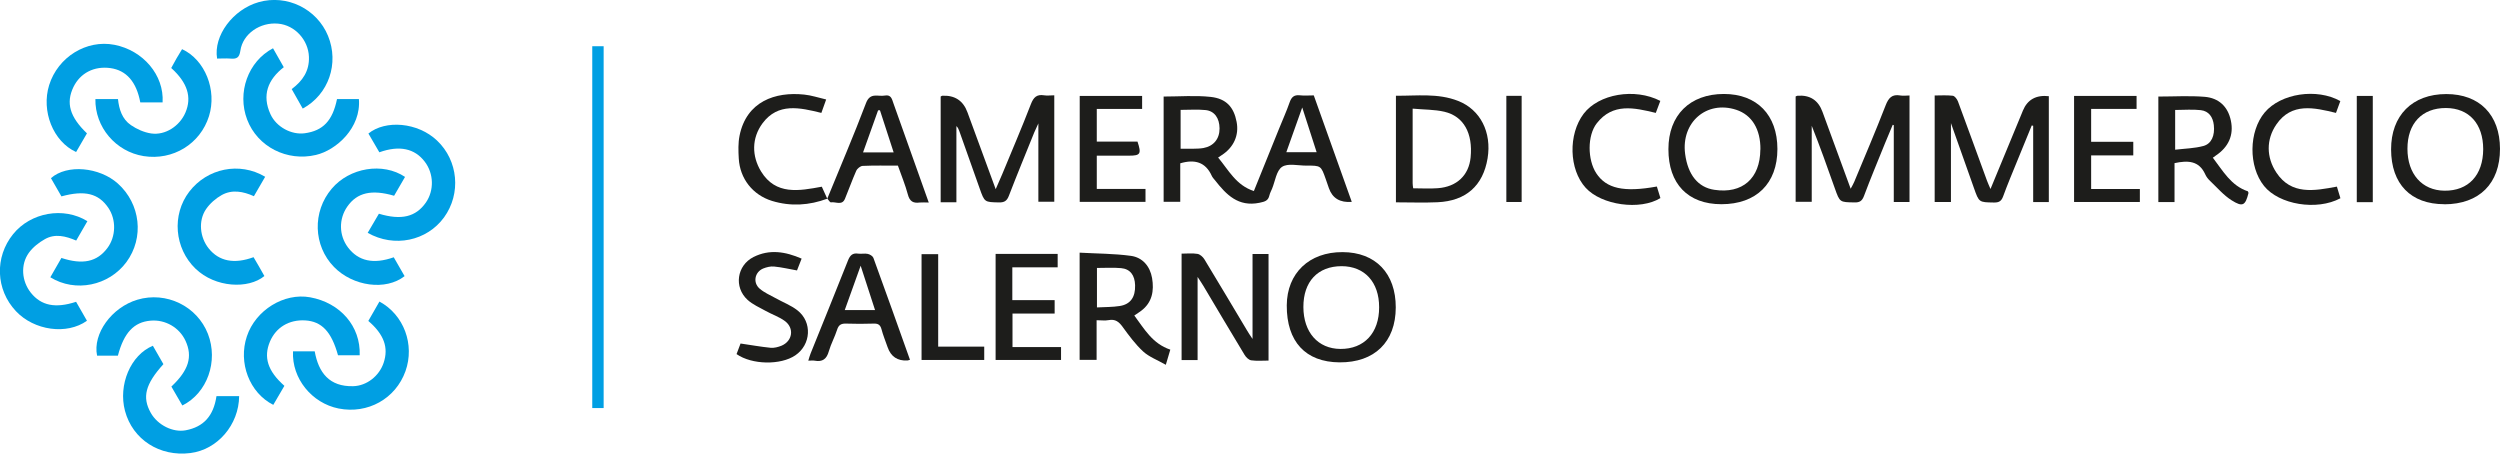
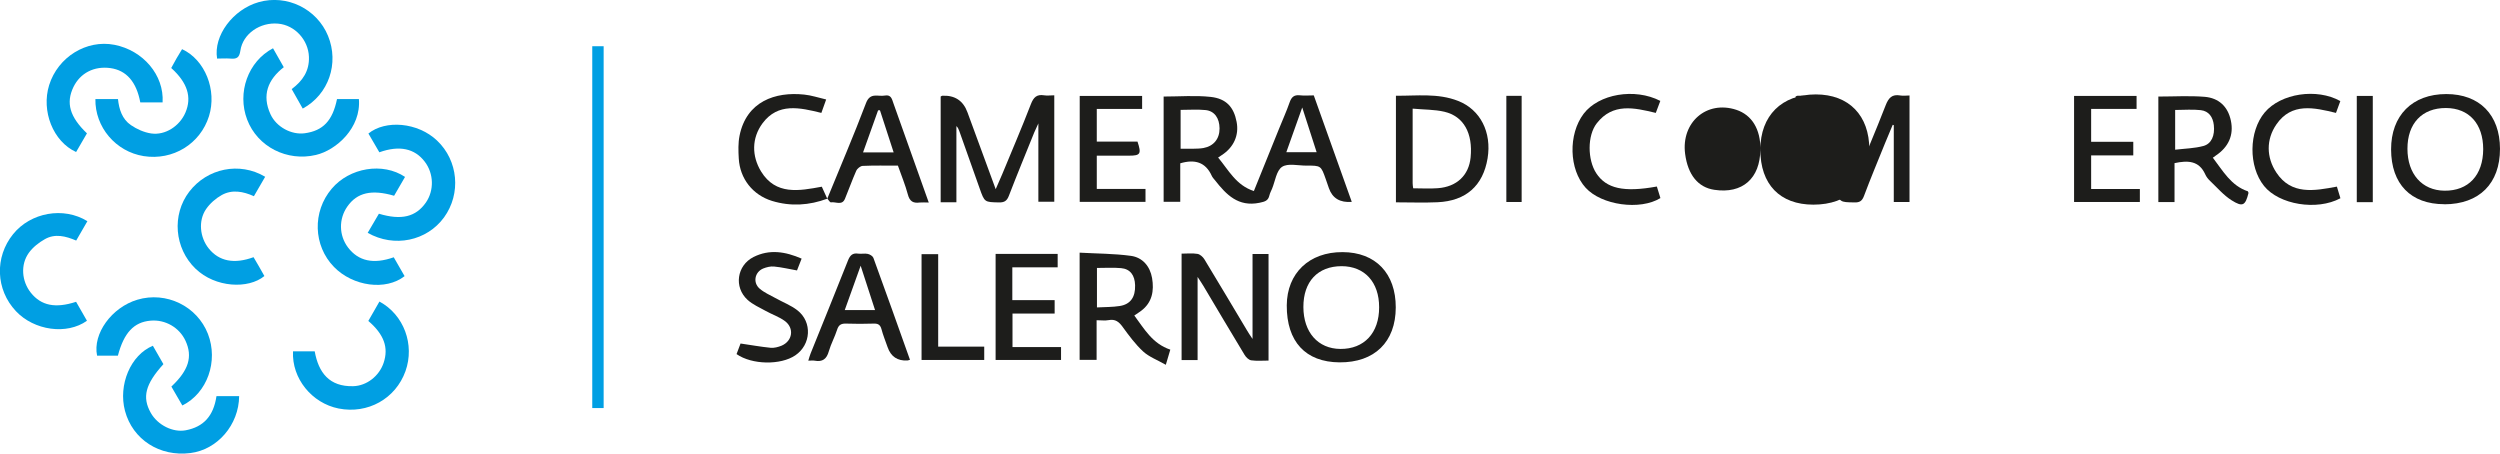
<svg xmlns="http://www.w3.org/2000/svg" id="Livello_1" data-name="Livello 1" viewBox="0 0 281.21 51.02">
  <defs>
    <style>
      .cls-1 {
        fill: #009fe3;
      }

      .cls-2 {
        fill: #1d1d1b;
      }
    </style>
  </defs>
  <path class="cls-2" d="m146.48,12.09c-.65,1.82-1.21,3.4-1.79,5.03h3.41c-.53-1.66-1.04-3.23-1.62-5.03m-13.68.27v4.37c.52,0,.97.01,1.41,0,.39-.01.78-.01,1.16-.08,1.15-.21,1.82-1.04,1.81-2.21-.01-1.15-.57-1.96-1.58-2.06-.91-.09-1.84-.02-2.8-.02m19.24,10.35q-1.97.15-2.56-1.54c-.12-.34-.23-.68-.35-1.01-.54-1.53-.54-1.54-2.2-1.53-.93,0-2.07-.29-2.72.14-.64.43-.77,1.6-1.12,2.45-.1.25-.24.49-.3.75-.14.62-.51.71-1.12.84-2.39.49-3.73-.91-5-2.53-.13-.16-.29-.32-.37-.51-.7-1.54-1.91-1.88-3.54-1.4v4.33h-1.87v-11.84c1.79,0,3.56-.15,5.29.04,1.77.19,2.61,1.17,2.92,2.81.29,1.51-.33,2.88-1.69,3.75-.1.06-.2.13-.39.26,1.18,1.42,2.02,3.12,4.02,3.77.95-2.35,1.89-4.67,2.82-6.98.4-1,.85-1.98,1.2-2.99.21-.6.5-.87,1.15-.8.5.06,1.01.01,1.57.01,1.42,3.98,2.83,7.94,4.27,11.97" />
  <path class="cls-2" d="m201.98,10.85c.1-.04.15-.08.21-.08q2.09-.16,2.81,1.81c1.03,2.82,2.07,5.65,3.17,8.65.18-.34.31-.55.4-.77,1.19-2.86,2.41-5.71,3.53-8.6.33-.85.72-1.29,1.66-1.12.32.06.65,0,1.03,0v11.98h-1.77v-8.64s-.08-.03-.12-.04c-.29.7-.59,1.4-.88,2.11-.79,1.96-1.61,3.91-2.35,5.89-.22.59-.51.75-1.1.73-1.62-.03-1.62,0-2.18-1.58-.83-2.35-1.67-4.71-2.6-7.04v8.55h-1.81v-11.86Z" />
-   <path class="cls-2" d="m230.46,10.82v11.91h-1.76v-8.58c-.05-.01-.11-.03-.16-.04-.53,1.3-1.07,2.61-1.6,3.91-.55,1.35-1.12,2.7-1.62,4.07-.2.55-.48.7-1.04.69-1.67-.03-1.67,0-2.24-1.62-.84-2.38-1.69-4.76-2.59-7.31v8.87h-1.83v-11.98c.69,0,1.37-.05,2.04.03.22.03.48.38.58.64,1.1,2.96,2.17,5.93,3.26,8.9.1.27.22.53.4.95,1.23-2.96,2.39-5.76,3.54-8.56.03-.08.06-.17.1-.25q.77-1.87,2.93-1.63" />
  <path class="cls-2" d="m107.58,22.75h-1.77v-11.89c.07-.04.12-.08.17-.09q2.13-.11,2.85,1.88c1.03,2.81,2.06,5.63,3.17,8.63.3-.68.53-1.19.74-1.7,1.08-2.62,2.2-5.22,3.22-7.87.3-.77.66-1.12,1.48-.99.35.06.72,0,1.15,0v11.97h-1.79v-8.81c-.21.45-.34.72-.46,1.01-.96,2.38-1.94,4.75-2.86,7.14-.22.57-.51.75-1.11.74-1.62-.04-1.62,0-2.18-1.59-.76-2.13-1.52-4.27-2.27-6.4-.08-.21-.15-.42-.34-.6v8.54Z" />
  <path class="cls-2" d="m140.89,38.15v-9.58h1.8v11.99c-.66,0-1.32.06-1.95-.03-.28-.04-.59-.35-.75-.62-1.56-2.58-3.1-5.18-4.64-7.77-.16-.27-.34-.53-.64-.99v9.35h-1.8v-11.97c.62,0,1.22-.07,1.8.03.28.05.6.34.76.6,1.61,2.65,3.2,5.33,4.79,7.99.16.28.34.54.64.99" />
  <path class="cls-2" d="m158.9,12.22c0,2.96,0,5.67,0,8.39,0,.18.03.35.06.57.94,0,1.86.06,2.77-.01,2.15-.16,3.49-1.46,3.69-3.46.27-2.71-.77-4.63-2.95-5.14-1.11-.26-2.29-.23-3.57-.35m-1.88,10.54v-11.99c2.36.02,4.72-.31,6.99.58,2.51.98,3.8,3.53,3.32,6.46-.51,3.08-2.43,4.8-5.64,4.94-1.52.07-3.05.01-4.67.01" />
  <path class="cls-2" d="m275.13,12.15c-2.69-.01-4.34,1.74-4.33,4.59,0,2.83,1.64,4.68,4.16,4.71,2.7.03,4.35-1.74,4.36-4.67,0-2.85-1.59-4.62-4.19-4.63m-.18,10.82c-3.77,0-5.98-2.26-5.99-6.16-.01-3.82,2.38-6.23,6.21-6.23,3.74,0,6.03,2.33,6.04,6.16,0,3.91-2.33,6.23-6.26,6.24" />
-   <path class="cls-2" d="m198.02,16.82c.02-2.29-.96-3.89-2.72-4.47-3.33-1.09-6.22,1.41-5.75,4.97.31,2.35,1.46,3.76,3.28,4.03,3.16.48,5.16-1.27,5.18-4.53m-10.34-.05c0-3.81,2.41-6.2,6.24-6.2,3.72,0,6.02,2.36,6.02,6.19,0,3.88-2.37,6.21-6.3,6.21-3.76,0-5.97-2.29-5.96-6.19" />
+   <path class="cls-2" d="m198.02,16.82c.02-2.29-.96-3.89-2.72-4.47-3.33-1.09-6.22,1.41-5.75,4.97.31,2.35,1.46,3.76,3.28,4.03,3.16.48,5.16-1.27,5.18-4.53c0-3.81,2.41-6.2,6.24-6.2,3.72,0,6.02,2.36,6.02,6.19,0,3.88-2.37,6.21-6.3,6.21-3.76,0-5.97-2.29-5.96-6.19" />
  <path class="cls-2" d="m150.92,29.94c-2.69,0-4.32,1.73-4.31,4.6.01,2.84,1.64,4.69,4.16,4.71,2.67.02,4.37-1.79,4.36-4.69,0-2.83-1.63-4.61-4.22-4.62m6.09,4.65c-.01,3.88-2.39,6.2-6.33,6.17-3.82-.03-5.95-2.33-5.93-6.41.02-3.62,2.52-6.01,6.28-5.99,3.71.01,5.99,2.39,5.98,6.23" />
  <path class="cls-2" d="m123.39,30.14v4.44c.91-.05,1.75-.03,2.57-.16,1.2-.19,1.76-1,1.72-2.33-.03-1.13-.55-1.84-1.58-1.93-.88-.08-1.78-.02-2.71-.02m7.76,10.9c-.97-.55-1.89-.89-2.56-1.5-.87-.8-1.59-1.78-2.29-2.74-.42-.59-.84-.94-1.6-.79-.4.08-.83.01-1.35.01v4.46h-1.91v-12.06c1.93.11,3.87.1,5.77.36,1.31.18,2.15,1.17,2.38,2.5.24,1.42.02,2.75-1.24,3.69-.21.16-.44.3-.76.52,1.12,1.5,2.03,3.16,4.05,3.84-.14.47-.27.91-.5,1.69" />
  <rect class="cls-1" x="66.62" y="5.2" width="1.28" height="40.7" />
-   <path class="cls-1" d="m6.89,29.01c2.43.8,4.03.44,5.19-1.11.97-1.29,1.01-3.2.1-4.53-1.1-1.61-2.64-2-5.27-1.28-.39-.67-.79-1.36-1.18-2.05,1.82-1.6,5.46-1.24,7.52.6,2.56,2.29,2.99,6.1.97,8.84-1.98,2.67-5.74,3.45-8.56,1.71.4-.7.81-1.41,1.24-2.16" />
  <path class="cls-1" d="m34.05,12.21c-.42-.74-.82-1.44-1.24-2.19,1.24-.92,2-2.05,1.94-3.63-.07-1.9-1.58-3.56-3.46-3.73-2.02-.19-3.97,1.13-4.25,3.03-.12.83-.44.96-1.13.9-.5-.04-1.01,0-1.49,0-.43-2.57,1.79-5.53,4.68-6.35,3.17-.9,6.55.75,7.8,3.8,1.26,3.08.08,6.58-2.84,8.17" />
  <path class="cls-1" d="m18.29,11.52h-2.51c-.43-2.32-1.57-3.61-3.36-3.86-1.83-.25-3.39.55-4.16,2.13-.86,1.79-.42,3.35,1.52,5.21-.4.69-.81,1.4-1.22,2.1-2.59-1.18-3.94-4.61-3.03-7.53.99-3.16,4.2-5.14,7.34-4.53,3.23.63,5.6,3.41,5.42,6.47" />
  <path class="cls-1" d="m32.96,39.52h2.44c.43,2.4,1.65,3.99,4.33,3.92,1.52-.04,2.92-1.14,3.42-2.62.58-1.72.05-3.2-1.72-4.72.41-.71.83-1.45,1.25-2.18,2.76,1.49,3.99,4.85,2.93,7.83-1.11,3.1-4.24,4.85-7.52,4.2-3.02-.6-5.28-3.39-5.13-6.42" />
-   <path class="cls-1" d="m40.46,39.96h-2.44c-.74-2.66-1.83-3.81-3.7-3.92-1.8-.1-3.27.78-3.95,2.37-.75,1.77-.26,3.33,1.62,4.99-.41.71-.83,1.43-1.25,2.14-2.68-1.35-3.97-4.74-2.97-7.71.98-2.95,4.18-4.92,7.11-4.39,3.4.62,5.7,3.26,5.58,6.52" />
  <path class="cls-1" d="m19.28,43.48c1.95-1.83,2.41-3.36,1.59-5.14-.69-1.5-2.28-2.42-3.94-2.27-1.86.16-2.99,1.35-3.67,3.94h-2.34c-.51-2.48,1.65-5.44,4.54-6.3,3.24-.96,6.71.72,7.93,3.85,1.19,3.07-.07,6.66-2.88,8.05-.41-.71-.82-1.42-1.23-2.12" />
  <path class="cls-1" d="m41.36,26.19c.44-.75.86-1.46,1.26-2.15,2.53.76,4.15.36,5.28-1.25.95-1.37.9-3.26-.12-4.6-1.13-1.49-2.85-1.87-5.11-1.06-.4-.69-.82-1.4-1.23-2.11,1.92-1.56,5.55-1.27,7.72.79,2.38,2.25,2.73,5.96.79,8.64-1.93,2.65-5.6,3.44-8.59,1.74" />
  <path class="cls-2" d="m244.67,12.37v4.47c1.1-.13,2.18-.15,3.18-.42.92-.25,1.3-1.19,1.17-2.35-.1-.89-.55-1.57-1.46-1.68-.93-.11-1.89-.02-2.9-.02m-.06,5.99v4.37h-1.82v-11.87c1.76,0,3.49-.11,5.21.03,1.58.13,2.62,1.09,2.95,2.69.34,1.61-.26,2.96-1.7,3.92-.09.06-.18.13-.33.24,1.14,1.49,2.05,3.15,3.94,3.78.03.09.08.15.07.19-.35,1.41-.65,1.61-1.9.82-.89-.56-1.6-1.4-2.38-2.14-.24-.22-.46-.49-.59-.79-.7-1.54-1.96-1.57-3.45-1.25" />
  <path class="cls-1" d="m10.73,11.14h2.54c.12,1.15.47,2.26,1.45,2.93.67.46,1.48.82,2.27.94,1.6.24,3.22-.83,3.87-2.35.74-1.73.23-3.36-1.6-5.01.19-.35.39-.71.59-1.07.21-.36.42-.71.63-1.05,2.59,1.2,3.94,4.61,3.03,7.53-.98,3.13-4.06,5.02-7.35,4.5-3.14-.5-5.49-3.26-5.43-6.43" />
  <path class="cls-1" d="m17.2,38.9c.39.68.79,1.37,1.18,2.06-2.04,2.26-2.41,3.72-1.42,5.48.78,1.38,2.49,2.23,3.93,1.96,2.01-.38,3.13-1.61,3.46-3.84h2.55c-.03,3.23-2.44,6.02-5.48,6.4-3.46.44-6.5-1.52-7.36-4.74-.78-2.93.63-6.3,3.14-7.33" />
  <path class="cls-1" d="m29.83,19.88c-.43.74-.83,1.43-1.27,2.19-1.2-.54-2.45-.78-3.62-.13-.68.38-1.33.95-1.76,1.58-.9,1.31-.7,3.19.3,4.43,1.16,1.44,2.86,1.78,5.04.98.2.34.41.69.61,1.04.21.36.41.72.61,1.08-1.8,1.49-5.52,1.32-7.75-.83-2.37-2.29-2.69-6.06-.7-8.66,2.02-2.63,5.65-3.39,8.53-1.68" />
  <path class="cls-1" d="m45.56,19.9c-.41.71-.82,1.42-1.23,2.12-2.53-.74-4.16-.36-5.26,1.21-.98,1.4-.95,3.24.07,4.6,1.17,1.54,2.86,1.92,5.15,1.11.4.7.81,1.41,1.22,2.12-2.11,1.66-5.8,1.16-7.94-1.03-2.34-2.4-2.45-6.22-.26-8.8,2.01-2.38,5.75-3,8.25-1.33" />
  <path class="cls-1" d="m8.56,33.95c.4.71.82,1.42,1.22,2.13-2.27,1.62-5.94,1.1-7.99-1.08-2.28-2.42-2.41-6.08-.31-8.67,1.97-2.43,5.66-3.11,8.35-1.45-.41.7-.82,1.41-1.26,2.18-1.17-.5-2.37-.81-3.52-.16-.68.38-1.35.91-1.8,1.53-.97,1.34-.81,3.21.22,4.5,1.16,1.45,2.76,1.78,5.08,1.02" />
  <path class="cls-1" d="m30.71,5.43c.42.74.82,1.44,1.21,2.13-1.78,1.38-2.49,3.14-1.49,5.3.66,1.43,2.36,2.33,3.84,2.13,2.07-.28,3.14-1.41,3.64-3.85h2.46c.27,3.24-2.55,5.76-4.84,6.29-3.22.76-6.56-.9-7.73-3.98-1.15-3.02.09-6.54,2.91-8.02" />
  <path class="cls-2" d="m96.81,29.89c-.64,1.78-1.21,3.36-1.79,4.99h3.41c-.53-1.65-1.04-3.21-1.62-4.99m5.55,10.58c-.18.05-.24.08-.29.08q-1.68.09-2.23-1.5c-.23-.67-.51-1.34-.69-2.03-.14-.51-.41-.64-.9-.62-1.02.03-2.04.04-3.05,0-.56-.02-.86.12-1.04.69-.26.82-.69,1.59-.93,2.42-.24.87-.71,1.23-1.6,1.06-.2-.04-.41,0-.71,0,.1-.32.16-.57.26-.81,1.4-3.48,2.82-6.96,4.2-10.45.23-.58.51-.88,1.16-.78.35.05.73-.05,1.07.03.24.05.55.24.63.44,1.39,3.8,2.74,7.61,4.12,11.48" />
  <path class="cls-2" d="m98.98,12.4c-.07,0-.14,0-.21.01-.56,1.56-1.11,3.11-1.69,4.73h3.44c-.52-1.62-1.03-3.18-1.54-4.74m-5.93,9.96c1.46-3.58,2.99-7.14,4.36-10.76.47-1.25,1.35-.71,2.11-.85.73-.14.81.41.98.88,1.31,3.67,2.61,7.34,3.97,11.15-.4,0-.71-.03-1.02,0-.73.1-1.13-.13-1.33-.9-.29-1.09-.73-2.14-1.12-3.25-1.34,0-2.65-.03-3.96.03-.26.01-.62.3-.73.56-.46,1.03-.83,2.1-1.27,3.15-.33.78-1.04.3-1.57.39-.11.02-.27-.26-.4-.41h-.02Z" />
  <polygon class="cls-2" points="111.99 28.56 118.97 28.56 118.97 30.07 113.87 30.07 113.87 33.76 118.63 33.76 118.63 35.27 113.89 35.27 113.89 39.04 119.35 39.04 119.35 40.49 111.99 40.49 111.99 28.56" />
  <polygon class="cls-2" points="233.3 10.79 240.33 10.79 240.33 12.25 235.22 12.25 235.22 15.95 239.96 15.95 239.96 17.48 235.22 17.48 235.22 21.26 240.7 21.26 240.7 22.72 233.3 22.72 233.3 10.79" />
  <path class="cls-2" d="m121.45,10.79h7.02v1.46h-5.1v3.68h4.58c.46,1.38.33,1.58-.95,1.58-1.19,0-2.38,0-3.63,0v3.74h5.48v1.46h-7.4v-11.93Z" />
  <path class="cls-2" d="m90.17,29.09c-.22.55-.38.96-.52,1.33-.9-.16-1.73-.36-2.58-.44-.4-.04-.84.07-1.22.22-.96.4-1.19,1.59-.4,2.27.51.44,1.16.72,1.76,1.05.83.47,1.75.81,2.49,1.39,1.69,1.32,1.53,3.86-.24,5.06-1.65,1.12-4.88,1.07-6.61-.14.16-.42.32-.86.45-1.19,1.17.17,2.27.37,3.38.48.4.04.84-.08,1.22-.23,1.26-.53,1.47-1.99.37-2.79-.64-.47-1.43-.73-2.13-1.12-.7-.39-1.47-.72-2.05-1.25-1.56-1.42-1.21-3.87.67-4.82,1.79-.9,3.57-.62,5.43.19" />
  <path class="cls-2" d="m186.37,20.98c.14.46.27.88.4,1.3-2.28,1.41-6.62.81-8.41-1.16-1.88-2.06-1.98-6.01-.22-8.33,1.69-2.22,5.73-2.93,8.62-1.44-.16.44-.33.89-.51,1.35-2.44-.59-4.84-1.14-6.64,1.17-1.08,1.39-1.04,4.1-.06,5.61,1.13,1.73,3.09,2.18,6.82,1.5" />
  <path class="cls-2" d="m262.86,20.98c.14.46.27.89.4,1.32-2.66,1.43-6.9.72-8.59-1.38-1.77-2.2-1.73-6.13.08-8.28,1.8-2.13,5.84-2.76,8.5-1.27-.16.42-.32.85-.49,1.33-2.46-.6-4.99-1.19-6.7,1.29-1.17,1.7-1.14,3.71,0,5.43,1.68,2.53,4.25,2.05,6.81,1.57" />
  <path class="cls-2" d="m93.08,22.34c-2.05.77-4.14.9-6.24.26-2.17-.67-3.61-2.5-3.74-4.76-.05-.86-.08-1.75.09-2.59.78-3.84,4.01-4.96,7.28-4.61.79.08,1.56.34,2.46.55-.21.58-.37,1.04-.54,1.51-2.43-.6-4.88-1.17-6.62,1.17-1.23,1.67-1.22,3.68-.16,5.42,1.65,2.69,4.29,2.18,6.83,1.71.21.47.42.92.62,1.37,0,0,.02-.02.02-.02" />
  <polygon class="cls-2" points="103.66 40.49 103.66 28.59 105.53 28.59 105.53 38.99 110.71 38.99 110.71 40.49 103.66 40.49" />
  <rect class="cls-2" x="265.1" y="10.79" width="1.8" height="11.95" />
  <rect class="cls-2" x="169.44" y="10.78" width="1.72" height="11.94" />
</svg>